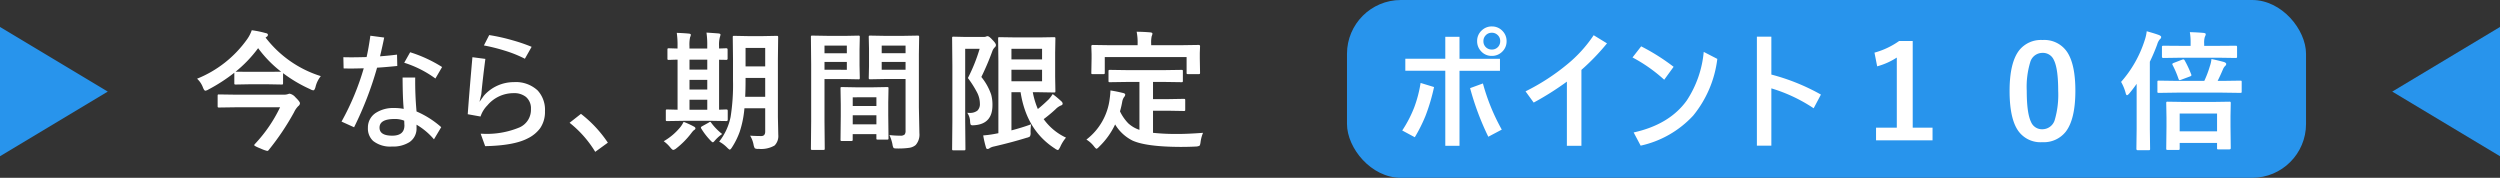
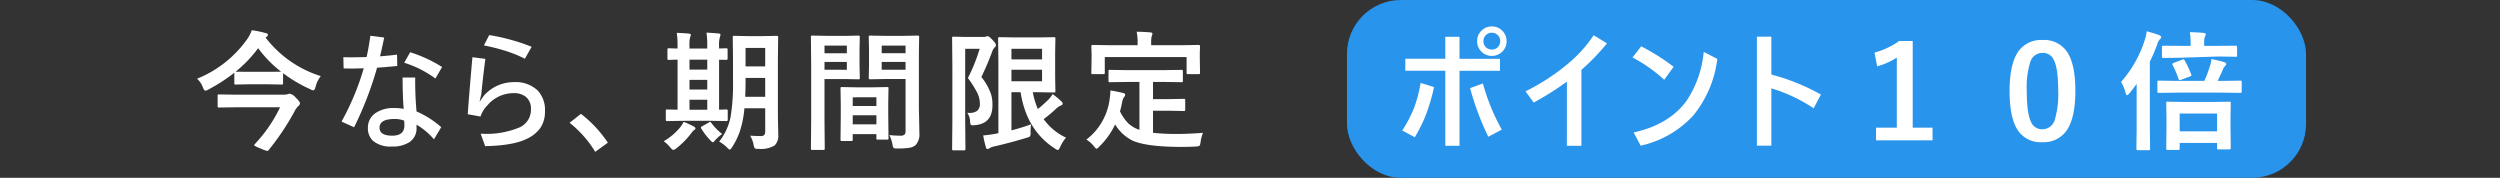
<svg xmlns="http://www.w3.org/2000/svg" width="464" height="33" viewBox="0 0 464 33">
  <rect x="0" y="0" width="464" height="33" fill="#333333" stroke="none" />
  <g id="ぽいんと10ばい" transform="translate(-722 -48)">
    <rect id="長方形_194" data-name="長方形 194" width="178" height="33" rx="10" transform="translate(972 48)" fill="#2894ec" />
-     <path id="パス_139" data-name="パス 139" d="M23.543-11.871a5.071,5.071,0,0,0-.984,2.016q-.164.621-.41.621a1.478,1.478,0,0,1-.574-.211,25.941,25.941,0,0,1-5.039-2.977v1.852q0,.188-.047.223a.437.437,0,0,1-.223.035l-2.59-.047H10.348l-2.578.047a.4.4,0,0,1-.246-.047.4.4,0,0,1-.035-.211V-12.5A31.44,31.44,0,0,1,2.66-9.375a1.413,1.413,0,0,1-.551.211q-.2,0-.434-.574a4.13,4.13,0,0,0-1.1-1.652,21.007,21.007,0,0,0,9.27-7.3,6.428,6.428,0,0,0,.879-1.7,17.942,17.942,0,0,1,2.566.527q.434.07.434.328a.416.416,0,0,1-.234.363l-.2.141A20.676,20.676,0,0,0,23.543-11.871Zm-15.82-.82H7.77l2.578.023h3.328l2.5-.023a21.879,21.879,0,0,1-4.266-4.371A23.4,23.4,0,0,1,7.723-12.691Zm8.262,6.6H7.922l-3.27.047q-.188,0-.223-.059a.473.473,0,0,1-.035-.234V-8.215q0-.187.047-.223a.4.4,0,0,1,.211-.035l3.27.047h8.637A2.574,2.574,0,0,0,17.4-8.52a1.653,1.653,0,0,1,.352-.094,1.917,1.917,0,0,1,1.078.668q.844.82.844,1.113a.707.707,0,0,1-.316.527,4.1,4.1,0,0,0-.785,1.148,46.9,46.9,0,0,1-4.687,6.984.405.405,0,0,1-.281.188A6.364,6.364,0,0,1,12.4,1.582Q11.18,1.1,11.18.938q0-.07.141-.223A26.615,26.615,0,0,0,15.984-6.094Zm18.551-9.457q1.758-.129,3.152-.316l.047,2.109q-2.309.234-3.75.316A63.719,63.719,0,0,1,29.719-2.379L27.387-3.434a47.584,47.584,0,0,0,4.125-9.891q-1.816.047-2.59.047L27.774-13.3l-.047-2.086q.551.023,1.629.023.867,0,2.684-.047.375-1.629.7-3.961l2.566.34Q35.039-17.672,34.536-15.551ZM38.93-5.789q-.187-1.8-.211-5.824h2.344a62.125,62.125,0,0,0,.246,6.3A17.115,17.115,0,0,1,45.891-2.4L44.543-.141a12.712,12.712,0,0,0-3.234-2.719v.6A3.016,3.016,0,0,1,40,.375a5.656,5.656,0,0,1-3.246.82A5.1,5.1,0,0,1,33.258.164a3.133,3.133,0,0,1-.973-2.449,3.2,3.2,0,0,1,1.605-2.848,5.953,5.953,0,0,1,3.234-.82A8.777,8.777,0,0,1,38.93-5.789ZM39.024-3.6a4.586,4.586,0,0,0-1.77-.316q-2.812,0-2.812,1.605Q34.442-.82,36.8-.82q2.262,0,2.262-1.922a1.243,1.243,0,0,0-.012-.141Zm0-10.758,1.1-1.945a25.088,25.088,0,0,1,5.93,2.742l-1.242,2.133A19.92,19.92,0,0,0,39.024-14.355Zm14.789-3.211.984-1.922a35.024,35.024,0,0,1,4.348.973,31.442,31.442,0,0,1,3.527,1.207l-1.254,2.215a22.028,22.028,0,0,0-3.727-1.5A33.928,33.928,0,0,0,53.813-17.566Zm.27,2.5q-.5,3.844-.75,6.551L52.993-7.1l.8-1.125a7.386,7.386,0,0,1,5.566-2.531,5.922,5.922,0,0,1,4.43,1.547,5.289,5.289,0,0,1,1.359,3.855,5.317,5.317,0,0,1-.914,3.176A6.327,6.327,0,0,1,61.946-.316q-2.555,1.336-7.9,1.441l-.832-2.3h.293a15.771,15.771,0,0,0,6.926-1.184,3.568,3.568,0,0,0,2.109-3.41,2.749,2.749,0,0,0-.937-2.25,3.489,3.489,0,0,0-2.3-.691,6.332,6.332,0,0,0-4.852,2.273,5.3,5.3,0,0,0-1.266,2.063L50.813-4.8q.293-4.113.867-10.582Zm17.743,10.2A22.753,22.753,0,0,1,76.818.48l-2.344,1.7a20.176,20.176,0,0,0-4.758-5.391ZM103.22-.82q1.113.07,2.063.07.738,0,.738-.832V-5.906h-3.855a18.911,18.911,0,0,1-.879,4.371A13.951,13.951,0,0,1,99.88,1.313q-.281.457-.434.457-.117,0-.48-.363A6.159,6.159,0,0,0,97.478.281,10.823,10.823,0,0,0,99.6-4.3a38.173,38.173,0,0,0,.445-6.832v-3.961L100-19.066a.4.4,0,0,1,.047-.246.437.437,0,0,1,.223-.035l2.473.047h2.941l2.473-.047q.2,0,.234.059a.438.438,0,0,1,.035.223l-.047,3.973V-4.277l.07,3.316a2.478,2.478,0,0,1-.691,1.969,4.98,4.98,0,0,1-2.953.621,1.331,1.331,0,0,1-.715-.105,2.185,2.185,0,0,1-.223-.633A4.906,4.906,0,0,0,103.22-.82Zm-.914-7.219h3.715v-3.5h-3.645v.434Q102.377-9.41,102.306-8.039Zm3.715-9.059h-3.645v3.422h3.645ZM90.834-3.574l-3,.047q-.187,0-.223-.047a.4.4,0,0,1-.035-.211V-5.426q0-.187.047-.223a.4.4,0,0,1,.211-.035l1.922.047V-14.93q-.645.012-1.2.035l-.387.012a.427.427,0,0,1-.258-.047.306.306,0,0,1-.035-.187v-1.664q0-.187.059-.223a.473.473,0,0,1,.234-.035l1.582.047v-.41a15.717,15.717,0,0,0-.141-2.5q1.336.047,2.273.141.34.047.34.223a1.551,1.551,0,0,1-.141.457,6.352,6.352,0,0,0-.117,1.652v.434h3.3v-.457a15.989,15.989,0,0,0-.141-2.5q1.957.129,2.262.164.34.047.34.223a2.171,2.171,0,0,1-.117.457,5.68,5.68,0,0,0-.152,1.676v.434q.492-.012,1-.035l.352-.012q.234,0,.234.258v1.664a.207.207,0,0,1-.234.234l-1.348-.023v9.27q.516-.012,1.02-.035l.352-.012q.234,0,.234.258v1.641q0,.258-.234.258l-2.93-.047ZM91.97-5.637h3.3V-7.488h-3.3Zm0-7.441h3.3V-14.93h-3.3Zm0,3.691h3.3V-11.18h-3.3Zm.3,8.145a15.2,15.2,0,0,1-2.777,2.8,1.275,1.275,0,0,1-.527.27q-.176,0-.539-.434A6.458,6.458,0,0,0,87.189.211a11.241,11.241,0,0,0,3.117-2.66,5.527,5.527,0,0,0,.574-.937,16.056,16.056,0,0,1,1.852.844q.34.164.34.363t-.27.328A3.345,3.345,0,0,0,92.275-1.242ZM96-3.211a10.819,10.819,0,0,0,2.039,2.086A6.776,6.776,0,0,0,96.716.047q-.293.363-.41.363t-.4-.293a12.793,12.793,0,0,1-1.734-2.227.427.427,0,0,1-.082-.211q0-.105.176-.223l1.254-.691a.7.7,0,0,1,.281-.152Q95.9-3.387,96-3.211ZM129.072-.937a16.1,16.1,0,0,0,2.016.117,1.108,1.108,0,0,0,.82-.223,1.157,1.157,0,0,0,.164-.715v-9.574h-3.937l-2.625.047q-.2,0-.234-.059a.473.473,0,0,1-.035-.234l.047-2.1v-3.316L125.24-19.1a.427.427,0,0,1,.047-.258.437.437,0,0,1,.223-.035l2.625.047h3.527l2.672-.047q.188,0,.223.059a.473.473,0,0,1,.035.234l-.047,3.164v9.855l.094,4.781a2.913,2.913,0,0,1-.691,2.215,2.393,2.393,0,0,1-1.172.516,14.388,14.388,0,0,1-2.262.129q-.574,0-.668-.105a1.662,1.662,0,0,1-.2-.645A7.374,7.374,0,0,0,129.072-.937Zm-1.43-12.117h4.43V-14.5h-4.43Zm4.43-4.488h-4.43v1.418h4.43Zm-11.156-1.8,2.426-.047q.164,0,.2.059a.473.473,0,0,1,.035.234l-.047,2.273v2.977l.047,2.273a.427.427,0,0,1-.047.258.306.306,0,0,1-.187.035l-2.426-.047h-3.891v7.77l.047,5.121q0,.187-.047.223a.4.4,0,0,1-.211.035h-2.051a.352.352,0,0,1-.217-.041.352.352,0,0,1-.041-.217l.047-5.121V-13.945l-.047-5.156a.427.427,0,0,1,.047-.258.437.437,0,0,1,.223-.035l2.824.047Zm.258,6.293V-14.5h-4.148v1.441Zm0-4.488h-4.148v1.418h4.148Zm.8,17.707h-1.7q-.2,0-.234-.047A.473.473,0,0,1,120-.117l.047-4.348V-6.574l-.047-3q0-.2.047-.234a.437.437,0,0,1,.223-.035l2.566.047h3.234l2.578-.047q.188,0,.223.047a.437.437,0,0,1,.035.223l-.047,2.59v2.379l.047,4.242a.381.381,0,0,1-.041.229.352.352,0,0,1-.217.041h-1.734q-.187,0-.223-.047a.437.437,0,0,1-.035-.223V-1.1h-4.395v.984q0,.2-.047.24A.445.445,0,0,1,121.971.164Zm.293-3.094h4.395V-4.605h-4.395Zm0-5.016v1.617h4.395V-7.945ZM155.369-2.93a9.761,9.761,0,0,0-.094,1.512,1.355,1.355,0,0,1-.117.738,1.552,1.552,0,0,1-.6.246q-2.754.855-6.105,1.629a2.25,2.25,0,0,0-.762.293.652.652,0,0,1-.387.164.288.288,0,0,1-.293-.234,17.8,17.8,0,0,1-.527-2.285,18.754,18.754,0,0,0,2.016-.258l.8-.152V-14.613l-.047-4.23q0-.187.047-.223a.4.4,0,0,1,.211-.035l3.105.047h4.242l2.766-.047q.188,0,.223.047a.4.4,0,0,1,.035.211l-.047,2.637v4.441l.047,2.672q0,.188-.047.223a.4.4,0,0,1-.211.035l-2.766-.047h-1.172a14.784,14.784,0,0,0,.938,3.117q.82-.645,1.992-1.77a6.572,6.572,0,0,0,.762-1.008,19.163,19.163,0,0,1,1.664,1.395.643.643,0,0,1,.188.375q0,.246-.293.34a3,3,0,0,0-1.031.715,26.292,26.292,0,0,1-2.2,1.828A10.565,10.565,0,0,0,161.85-.457a7.061,7.061,0,0,0-1.078,1.734q-.293.574-.434.574a1.488,1.488,0,0,1-.527-.27q-5.3-3.4-6.387-10.465h-1.7V-1.8Q153.717-2.32,155.369-2.93Zm2.039-7.992v-2.133h-5.684v2.133Zm0-6.023h-5.684v1.969h5.684ZM143.522-5.062q.188.012.352.012a2.241,2.241,0,0,0,1.535-.422,1.683,1.683,0,0,0,.457-1.312A4.551,4.551,0,0,0,145.4-8.73a19.031,19.031,0,0,0-1.758-2.789,31.251,31.251,0,0,0,2.18-5.426h-2.684V-3.457l.047,5.086a.371.371,0,0,1-.047.234.4.4,0,0,1-.211.035h-1.957a.352.352,0,0,1-.217-.041.381.381,0,0,1-.041-.229l.047-5.086V-13.8l-.047-5.1a.427.427,0,0,1,.047-.258.437.437,0,0,1,.223-.035l2.039.047h3.527a1.167,1.167,0,0,0,.48-.07.583.583,0,0,1,.258-.07q.3,0,.938.715.621.621.621.938a.57.57,0,0,1-.234.434,1.97,1.97,0,0,0-.457.762,48.916,48.916,0,0,1-2.016,4.723,10.639,10.639,0,0,1,1.816,3.246A7,7,0,0,1,148.2-6.48q0,3.445-3.281,3.715-.293.023-.387.023-.3,0-.387-.152a1.955,1.955,0,0,1-.094-.562A2.97,2.97,0,0,0,143.522-5.062Zm29.743-5.73-3.234.047a.427.427,0,0,1-.258-.047.437.437,0,0,1-.035-.223v-1.758q0-.187.059-.223a.473.473,0,0,1,.234-.035l3.234.047h6.773l3.234-.047a.371.371,0,0,1,.234.047.4.4,0,0,1,.035.211v1.758a.371.371,0,0,1-.047.234.437.437,0,0,1-.223.035l-3.234-.047H178v3.188h2.93l2.754-.047q.211,0,.246.047a.319.319,0,0,1,.047.211v1.758q0,.164-.047.2a.51.51,0,0,1-.246.035l-2.754-.047H178v4.1a41.877,41.877,0,0,0,4.629.211q1.816,0,4.652-.211a6.752,6.752,0,0,0-.457,1.723q-.07.574-.211.68a1.714,1.714,0,0,1-.645.141q-1.371.07-2.836.07-6.375-.023-8.93-1.172a7.854,7.854,0,0,1-3.234-3,13.946,13.946,0,0,1-2.93,4.1q-.375.41-.527.41-.129,0-.48-.457a5.191,5.191,0,0,0-1.395-1.242,11.23,11.23,0,0,0,4.324-7.582,14.65,14.65,0,0,0,.141-1.535q1.043.152,2.285.457.457.094.457.328a.786.786,0,0,1-.223.457,2.18,2.18,0,0,0-.316.75,16.947,16.947,0,0,1-.434,1.887A8.391,8.391,0,0,0,173.4-3.117,5.721,5.721,0,0,0,175.479-1.9v-8.895Zm10.031-6.82,3.164-.047q.27,0,.27.234l-.047,1.254v1.031l.047,2.637q0,.188-.059.223a.366.366,0,0,1-.211.035h-1.969q-.187,0-.223-.047a.4.4,0,0,1-.035-.211V-15.41H169.046V-12.5q0,.188-.059.223a.473.473,0,0,1-.234.035h-1.945q-.187,0-.223-.047a.4.4,0,0,1-.035-.211l.047-2.637v-.82l-.047-1.465q0-.234.258-.234l3.2.047h5.133v-.211a10.472,10.472,0,0,0-.176-2.285q1.207,0,2.566.117.363.047.363.246a1.551,1.551,0,0,1-.141.457,5.757,5.757,0,0,0-.094,1.441v.234Zm51.587,2.52h7.512v2.227h-7.512V1.055h-2.637V-12.867h-7.418v-2.227h7.418v-4.078h2.637Zm6-6a2.644,2.644,0,0,1,2.039.9,2.628,2.628,0,0,1,.7,1.828,2.644,2.644,0,0,1-.9,2.039,2.67,2.67,0,0,1-1.84.7,2.608,2.608,0,0,1-2.027-.9,2.67,2.67,0,0,1-.7-1.84,2.608,2.608,0,0,1,.9-2.027A2.628,2.628,0,0,1,240.883-21.094Zm0,1.172a1.475,1.475,0,0,0-1.16.5,1.5,1.5,0,0,0-.4,1.055,1.511,1.511,0,0,0,.5,1.172,1.528,1.528,0,0,0,1.055.387,1.511,1.511,0,0,0,1.172-.5,1.528,1.528,0,0,0,.387-1.055,1.475,1.475,0,0,0-.5-1.16A1.5,1.5,0,0,0,240.883-19.922ZM230.16-9.844a35.489,35.489,0,0,1-1.594,5.367,28.674,28.674,0,0,1-1.98,3.949l-2.332-1.254a22.475,22.475,0,0,0,2.25-4.348,23.341,23.341,0,0,0,1.16-4.477Zm6.691.2,2.379-.867a37.807,37.807,0,0,0,3.5,8.566l-2.5,1.324A50.086,50.086,0,0,1,236.851-9.645Zm17.965-1.207a53.9,53.9,0,0,1-6.164,3.891l-1.512-2.086a39.9,39.9,0,0,0,7.711-4.992,24.521,24.521,0,0,0,4.934-5.426l2.473,1.512a41.475,41.475,0,0,1-4.746,4.922V1.055h-2.7ZM268.6-17.4a38.78,38.78,0,0,1,6.023,3.8l-1.746,2.4a28.472,28.472,0,0,0-5.883-4.137Zm11.613,1.031,2.52,1.3a20.493,20.493,0,0,1-4.477,10.523,18.718,18.718,0,0,1-9.75,5.578l-1.3-2.449q6.645-1.465,9.855-5.93A19.545,19.545,0,0,0,280.212-16.371Zm12.551,4.207a38.731,38.731,0,0,1,9.2,3.715l-1.348,2.543A29.2,29.2,0,0,0,292.763-9.6V1.031h-2.684V-19.2h2.684ZM319-18.387V-2.309h3.68V.047H312.193V-2.309h3.855V-15.316a12.969,12.969,0,0,1-3.645,1.629l-.5-2.543a14.546,14.546,0,0,0,4.57-2.156Zm24.094-.187a5.089,5.089,0,0,1,4.723,2.473q1.371,2.309,1.371,6.938,0,5.3-1.793,7.617A5.171,5.171,0,0,1,343.049.387a5.044,5.044,0,0,1-4.734-2.52q-1.336-2.309-1.336-6.984,0-5.273,1.8-7.57A5.166,5.166,0,0,1,343.1-18.574Zm0,2.391a2.345,2.345,0,0,0-2.285,1.734,15.774,15.774,0,0,0-.645,5.3q0,4.172.8,5.789a2.181,2.181,0,0,0,2.086,1.348,2.4,2.4,0,0,0,2.332-1.8A16.611,16.611,0,0,0,346-9.152q0-4.137-.809-5.719A2.193,2.193,0,0,0,343.1-16.184ZM368.279,1.828h-1.945q-.2,0-.246-.059a.473.473,0,0,1-.035-.234L366.1-2.52V-4.148l-.047-2.684a.427.427,0,0,1,.047-.258.473.473,0,0,1,.234-.035l3.07.047h5.309l3.047-.047q.188,0,.234.059a.473.473,0,0,1,.035.234l-.047,2.367v1.9l.047,4.055q0,.234-.27.234h-1.992a.51.51,0,0,1-.246-.035.371.371,0,0,1-.035-.2V.527h-6.937V1.535q0,.211-.047.246A.344.344,0,0,1,368.279,1.828Zm.27-6.75v3.293h6.938V-4.922ZM357.674-10.8a21.548,21.548,0,0,0,4.371-7.7,7.945,7.945,0,0,0,.387-1.7q1.57.434,2.3.715.387.176.387.363a.63.63,0,0,1-.27.434,2.567,2.567,0,0,0-.48.961q-.586,1.594-1.359,3.188v12.5l.047,3.645a.371.371,0,0,1-.047.234.437.437,0,0,1-.223.035h-2.039q-.234,0-.234-.27l.047-3.645v-8.4q-.656.949-1.371,1.793-.281.316-.41.316-.164,0-.258-.41A8.754,8.754,0,0,0,357.674-10.8Zm10.313,1.992-3.281.047a.427.427,0,0,1-.258-.047.4.4,0,0,1-.035-.211v-1.758q0-.187.047-.223a.555.555,0,0,1,.246-.035l3.281.047h5.133a19.045,19.045,0,0,0,1.031-2.73,5.224,5.224,0,0,0,.293-1.324q.867.164,2.332.551.41.164.41.363a.479.479,0,0,1-.176.352,1.8,1.8,0,0,0-.434.656q-.539,1.266-.984,2.133h.914l3.293-.047q.188,0,.223.047a.4.4,0,0,1,.035.211v1.758a.352.352,0,0,1-.041.217.352.352,0,0,1-.217.041l-3.293-.047Zm.75-6.48-3.246.047q-.234,0-.234-.258v-1.781a.207.207,0,0,1,.234-.234l3.246.023h1.84v-.457a11.355,11.355,0,0,0-.141-2.086q1.395.035,2.543.141.41.047.41.246a1.351,1.351,0,0,1-.164.48,3.436,3.436,0,0,0-.129,1.242v.434h2.6l3.211-.023q.211,0,.246.047t.047.188V-15.5q0,.188-.059.223a.473.473,0,0,1-.234.035l-3.211-.047Zm.738.5a19.274,19.274,0,0,1,1.207,2.578.365.365,0,0,1,.047.152q0,.152-.27.246l-1.629.609a1.787,1.787,0,0,1-.3.082q-.105,0-.2-.246a17.85,17.85,0,0,0-1.078-2.531.467.467,0,0,1-.07-.2q0-.129.281-.234l1.559-.6a.754.754,0,0,1,.223-.047Q369.369-14.977,369.475-14.789Z" transform="translate(758 74)" fill="#fff" />
-     <path id="多角形_2" data-name="多角形 2" d="M12,0,24,20H0Z" transform="translate(742 53) rotate(90)" fill="#2894ec" />
-     <path id="多角形_3" data-name="多角形 3" d="M12,0,24,20H0Z" transform="translate(1166 77) rotate(-90)" fill="#2894ec" />
+     <path id="パス_139" data-name="パス 139" d="M23.543-11.871a5.071,5.071,0,0,0-.984,2.016q-.164.621-.41.621a1.478,1.478,0,0,1-.574-.211,25.941,25.941,0,0,1-5.039-2.977v1.852q0,.188-.047.223a.437.437,0,0,1-.223.035l-2.59-.047H10.348l-2.578.047a.4.4,0,0,1-.246-.047.4.4,0,0,1-.035-.211V-12.5A31.44,31.44,0,0,1,2.66-9.375a1.413,1.413,0,0,1-.551.211q-.2,0-.434-.574a4.13,4.13,0,0,0-1.1-1.652,21.007,21.007,0,0,0,9.27-7.3,6.428,6.428,0,0,0,.879-1.7,17.942,17.942,0,0,1,2.566.527q.434.07.434.328a.416.416,0,0,1-.234.363l-.2.141A20.676,20.676,0,0,0,23.543-11.871Zm-15.82-.82H7.77l2.578.023h3.328l2.5-.023a21.879,21.879,0,0,1-4.266-4.371A23.4,23.4,0,0,1,7.723-12.691Zm8.262,6.6H7.922l-3.27.047q-.188,0-.223-.059a.473.473,0,0,1-.035-.234V-8.215q0-.187.047-.223a.4.4,0,0,1,.211-.035l3.27.047h8.637A2.574,2.574,0,0,0,17.4-8.52a1.653,1.653,0,0,1,.352-.094,1.917,1.917,0,0,1,1.078.668q.844.82.844,1.113a.707.707,0,0,1-.316.527,4.1,4.1,0,0,0-.785,1.148,46.9,46.9,0,0,1-4.687,6.984.405.405,0,0,1-.281.188A6.364,6.364,0,0,1,12.4,1.582Q11.18,1.1,11.18.938q0-.07.141-.223A26.615,26.615,0,0,0,15.984-6.094Zm18.551-9.457q1.758-.129,3.152-.316l.047,2.109q-2.309.234-3.75.316A63.719,63.719,0,0,1,29.719-2.379L27.387-3.434a47.584,47.584,0,0,0,4.125-9.891q-1.816.047-2.59.047L27.774-13.3l-.047-2.086q.551.023,1.629.023.867,0,2.684-.047.375-1.629.7-3.961l2.566.34Q35.039-17.672,34.536-15.551ZM38.93-5.789q-.187-1.8-.211-5.824h2.344a62.125,62.125,0,0,0,.246,6.3A17.115,17.115,0,0,1,45.891-2.4L44.543-.141a12.712,12.712,0,0,0-3.234-2.719v.6A3.016,3.016,0,0,1,40,.375a5.656,5.656,0,0,1-3.246.82A5.1,5.1,0,0,1,33.258.164a3.133,3.133,0,0,1-.973-2.449,3.2,3.2,0,0,1,1.605-2.848,5.953,5.953,0,0,1,3.234-.82A8.777,8.777,0,0,1,38.93-5.789ZM39.024-3.6a4.586,4.586,0,0,0-1.77-.316q-2.812,0-2.812,1.605Q34.442-.82,36.8-.82q2.262,0,2.262-1.922a1.243,1.243,0,0,0-.012-.141Zm0-10.758,1.1-1.945a25.088,25.088,0,0,1,5.93,2.742l-1.242,2.133A19.92,19.92,0,0,0,39.024-14.355Zm14.789-3.211.984-1.922a35.024,35.024,0,0,1,4.348.973,31.442,31.442,0,0,1,3.527,1.207l-1.254,2.215a22.028,22.028,0,0,0-3.727-1.5A33.928,33.928,0,0,0,53.813-17.566Zm.27,2.5q-.5,3.844-.75,6.551L52.993-7.1l.8-1.125a7.386,7.386,0,0,1,5.566-2.531,5.922,5.922,0,0,1,4.43,1.547,5.289,5.289,0,0,1,1.359,3.855,5.317,5.317,0,0,1-.914,3.176A6.327,6.327,0,0,1,61.946-.316q-2.555,1.336-7.9,1.441l-.832-2.3h.293a15.771,15.771,0,0,0,6.926-1.184,3.568,3.568,0,0,0,2.109-3.41,2.749,2.749,0,0,0-.937-2.25,3.489,3.489,0,0,0-2.3-.691,6.332,6.332,0,0,0-4.852,2.273,5.3,5.3,0,0,0-1.266,2.063L50.813-4.8q.293-4.113.867-10.582Zm17.743,10.2A22.753,22.753,0,0,1,76.818.48l-2.344,1.7a20.176,20.176,0,0,0-4.758-5.391ZM103.22-.82q1.113.07,2.063.07.738,0,.738-.832V-5.906h-3.855a18.911,18.911,0,0,1-.879,4.371A13.951,13.951,0,0,1,99.88,1.313q-.281.457-.434.457-.117,0-.48-.363A6.159,6.159,0,0,0,97.478.281,10.823,10.823,0,0,0,99.6-4.3a38.173,38.173,0,0,0,.445-6.832v-3.961L100-19.066a.4.4,0,0,1,.047-.246.437.437,0,0,1,.223-.035l2.473.047h2.941l2.473-.047q.2,0,.234.059a.438.438,0,0,1,.035.223l-.047,3.973V-4.277l.07,3.316a2.478,2.478,0,0,1-.691,1.969,4.98,4.98,0,0,1-2.953.621,1.331,1.331,0,0,1-.715-.105,2.185,2.185,0,0,1-.223-.633A4.906,4.906,0,0,0,103.22-.82Zm-.914-7.219h3.715v-3.5h-3.645v.434Q102.377-9.41,102.306-8.039Zm3.715-9.059h-3.645v3.422h3.645ZM90.834-3.574l-3,.047q-.187,0-.223-.047a.4.4,0,0,1-.035-.211V-5.426q0-.187.047-.223a.4.4,0,0,1,.211-.035l1.922.047V-14.93q-.645.012-1.2.035l-.387.012a.427.427,0,0,1-.258-.047.306.306,0,0,1-.035-.187v-1.664q0-.187.059-.223a.473.473,0,0,1,.234-.035l1.582.047v-.41a15.717,15.717,0,0,0-.141-2.5q1.336.047,2.273.141.34.047.34.223a1.551,1.551,0,0,1-.141.457,6.352,6.352,0,0,0-.117,1.652v.434h3.3v-.457a15.989,15.989,0,0,0-.141-2.5q1.957.129,2.262.164.34.047.34.223a2.171,2.171,0,0,1-.117.457,5.68,5.68,0,0,0-.152,1.676v.434q.492-.012,1-.035l.352-.012q.234,0,.234.258v1.664a.207.207,0,0,1-.234.234l-1.348-.023v9.27q.516-.012,1.02-.035l.352-.012q.234,0,.234.258v1.641q0,.258-.234.258l-2.93-.047ZM91.97-5.637h3.3V-7.488h-3.3Zm0-7.441h3.3V-14.93h-3.3Zm0,3.691h3.3V-11.18h-3.3Zm.3,8.145a15.2,15.2,0,0,1-2.777,2.8,1.275,1.275,0,0,1-.527.27q-.176,0-.539-.434A6.458,6.458,0,0,0,87.189.211a11.241,11.241,0,0,0,3.117-2.66,5.527,5.527,0,0,0,.574-.937,16.056,16.056,0,0,1,1.852.844q.34.164.34.363t-.27.328A3.345,3.345,0,0,0,92.275-1.242ZM96-3.211a10.819,10.819,0,0,0,2.039,2.086A6.776,6.776,0,0,0,96.716.047q-.293.363-.41.363t-.4-.293a12.793,12.793,0,0,1-1.734-2.227.427.427,0,0,1-.082-.211q0-.105.176-.223l1.254-.691a.7.7,0,0,1,.281-.152Q95.9-3.387,96-3.211ZM129.072-.937a16.1,16.1,0,0,0,2.016.117,1.108,1.108,0,0,0,.82-.223,1.157,1.157,0,0,0,.164-.715v-9.574h-3.937l-2.625.047q-.2,0-.234-.059a.473.473,0,0,1-.035-.234l.047-2.1v-3.316L125.24-19.1a.427.427,0,0,1,.047-.258.437.437,0,0,1,.223-.035l2.625.047h3.527l2.672-.047q.188,0,.223.059a.473.473,0,0,1,.035.234l-.047,3.164v9.855l.094,4.781a2.913,2.913,0,0,1-.691,2.215,2.393,2.393,0,0,1-1.172.516,14.388,14.388,0,0,1-2.262.129q-.574,0-.668-.105a1.662,1.662,0,0,1-.2-.645A7.374,7.374,0,0,0,129.072-.937Zm-1.43-12.117h4.43V-14.5h-4.43Zm4.43-4.488h-4.43v1.418h4.43Zm-11.156-1.8,2.426-.047q.164,0,.2.059a.473.473,0,0,1,.035.234l-.047,2.273v2.977l.047,2.273a.427.427,0,0,1-.047.258.306.306,0,0,1-.187.035l-2.426-.047h-3.891v7.77l.047,5.121q0,.187-.047.223a.4.4,0,0,1-.211.035h-2.051a.352.352,0,0,1-.217-.041.352.352,0,0,1-.041-.217l.047-5.121V-13.945l-.047-5.156a.427.427,0,0,1,.047-.258.437.437,0,0,1,.223-.035l2.824.047Zm.258,6.293V-14.5h-4.148v1.441Zm0-4.488h-4.148v1.418h4.148Zm.8,17.707h-1.7q-.2,0-.234-.047A.473.473,0,0,1,120-.117l.047-4.348V-6.574l-.047-3q0-.2.047-.234a.437.437,0,0,1,.223-.035l2.566.047h3.234l2.578-.047q.188,0,.223.047a.437.437,0,0,1,.035.223l-.047,2.59v2.379l.047,4.242a.381.381,0,0,1-.041.229.352.352,0,0,1-.217.041h-1.734q-.187,0-.223-.047a.437.437,0,0,1-.035-.223V-1.1h-4.395v.984q0,.2-.047.24A.445.445,0,0,1,121.971.164Zm.293-3.094h4.395V-4.605h-4.395Zm0-5.016v1.617h4.395V-7.945ZM155.369-2.93a9.761,9.761,0,0,0-.094,1.512,1.355,1.355,0,0,1-.117.738,1.552,1.552,0,0,1-.6.246q-2.754.855-6.105,1.629a2.25,2.25,0,0,0-.762.293.652.652,0,0,1-.387.164.288.288,0,0,1-.293-.234,17.8,17.8,0,0,1-.527-2.285,18.754,18.754,0,0,0,2.016-.258l.8-.152V-14.613l-.047-4.23q0-.187.047-.223a.4.4,0,0,1,.211-.035l3.105.047h4.242l2.766-.047q.188,0,.223.047a.4.4,0,0,1,.035.211l-.047,2.637v4.441l.047,2.672q0,.188-.047.223a.4.4,0,0,1-.211.035l-2.766-.047h-1.172a14.784,14.784,0,0,0,.938,3.117q.82-.645,1.992-1.77a6.572,6.572,0,0,0,.762-1.008,19.163,19.163,0,0,1,1.664,1.395.643.643,0,0,1,.188.375q0,.246-.293.34a3,3,0,0,0-1.031.715,26.292,26.292,0,0,1-2.2,1.828A10.565,10.565,0,0,0,161.85-.457a7.061,7.061,0,0,0-1.078,1.734q-.293.574-.434.574a1.488,1.488,0,0,1-.527-.27q-5.3-3.4-6.387-10.465h-1.7V-1.8Q153.717-2.32,155.369-2.93Zm2.039-7.992v-2.133h-5.684v2.133Zm0-6.023h-5.684v1.969h5.684ZM143.522-5.062q.188.012.352.012a2.241,2.241,0,0,0,1.535-.422,1.683,1.683,0,0,0,.457-1.312A4.551,4.551,0,0,0,145.4-8.73a19.031,19.031,0,0,0-1.758-2.789,31.251,31.251,0,0,0,2.18-5.426h-2.684V-3.457l.047,5.086a.371.371,0,0,1-.047.234.4.4,0,0,1-.211.035h-1.957a.352.352,0,0,1-.217-.041.381.381,0,0,1-.041-.229l.047-5.086V-13.8l-.047-5.1a.427.427,0,0,1,.047-.258.437.437,0,0,1,.223-.035l2.039.047h3.527a1.167,1.167,0,0,0,.48-.07.583.583,0,0,1,.258-.07q.3,0,.938.715.621.621.621.938a.57.57,0,0,1-.234.434,1.97,1.97,0,0,0-.457.762,48.916,48.916,0,0,1-2.016,4.723,10.639,10.639,0,0,1,1.816,3.246A7,7,0,0,1,148.2-6.48q0,3.445-3.281,3.715-.293.023-.387.023-.3,0-.387-.152a1.955,1.955,0,0,1-.094-.562A2.97,2.97,0,0,0,143.522-5.062Zm29.743-5.73-3.234.047a.427.427,0,0,1-.258-.047.437.437,0,0,1-.035-.223v-1.758q0-.187.059-.223a.473.473,0,0,1,.234-.035l3.234.047h6.773l3.234-.047a.371.371,0,0,1,.234.047.4.4,0,0,1,.035.211v1.758a.371.371,0,0,1-.047.234.437.437,0,0,1-.223.035l-3.234-.047H178v3.188h2.93l2.754-.047q.211,0,.246.047a.319.319,0,0,1,.047.211v1.758q0,.164-.047.2a.51.51,0,0,1-.246.035l-2.754-.047H178v4.1a41.877,41.877,0,0,0,4.629.211q1.816,0,4.652-.211a6.752,6.752,0,0,0-.457,1.723q-.07.574-.211.68a1.714,1.714,0,0,1-.645.141q-1.371.07-2.836.07-6.375-.023-8.93-1.172a7.854,7.854,0,0,1-3.234-3,13.946,13.946,0,0,1-2.93,4.1q-.375.41-.527.41-.129,0-.48-.457a5.191,5.191,0,0,0-1.395-1.242,11.23,11.23,0,0,0,4.324-7.582,14.65,14.65,0,0,0,.141-1.535q1.043.152,2.285.457.457.094.457.328a.786.786,0,0,1-.223.457,2.18,2.18,0,0,0-.316.75,16.947,16.947,0,0,1-.434,1.887A8.391,8.391,0,0,0,173.4-3.117,5.721,5.721,0,0,0,175.479-1.9v-8.895Zm10.031-6.82,3.164-.047q.27,0,.27.234l-.047,1.254v1.031l.047,2.637q0,.188-.059.223a.366.366,0,0,1-.211.035h-1.969q-.187,0-.223-.047a.4.4,0,0,1-.035-.211V-15.41H169.046V-12.5q0,.188-.059.223a.473.473,0,0,1-.234.035h-1.945q-.187,0-.223-.047a.4.4,0,0,1-.035-.211l.047-2.637v-.82l-.047-1.465q0-.234.258-.234l3.2.047h5.133v-.211a10.472,10.472,0,0,0-.176-2.285q1.207,0,2.566.117.363.047.363.246a1.551,1.551,0,0,1-.141.457,5.757,5.757,0,0,0-.094,1.441v.234Zm51.587,2.52h7.512v2.227h-7.512V1.055h-2.637V-12.867h-7.418v-2.227h7.418v-4.078h2.637Zm6-6a2.644,2.644,0,0,1,2.039.9,2.628,2.628,0,0,1,.7,1.828,2.644,2.644,0,0,1-.9,2.039,2.67,2.67,0,0,1-1.84.7,2.608,2.608,0,0,1-2.027-.9,2.67,2.67,0,0,1-.7-1.84,2.608,2.608,0,0,1,.9-2.027A2.628,2.628,0,0,1,240.883-21.094Zm0,1.172a1.475,1.475,0,0,0-1.16.5,1.5,1.5,0,0,0-.4,1.055,1.511,1.511,0,0,0,.5,1.172,1.528,1.528,0,0,0,1.055.387,1.511,1.511,0,0,0,1.172-.5,1.528,1.528,0,0,0,.387-1.055,1.475,1.475,0,0,0-.5-1.16A1.5,1.5,0,0,0,240.883-19.922ZM230.16-9.844a35.489,35.489,0,0,1-1.594,5.367,28.674,28.674,0,0,1-1.98,3.949l-2.332-1.254a22.475,22.475,0,0,0,2.25-4.348,23.341,23.341,0,0,0,1.16-4.477Zm6.691.2,2.379-.867a37.807,37.807,0,0,0,3.5,8.566l-2.5,1.324A50.086,50.086,0,0,1,236.851-9.645Zm17.965-1.207a53.9,53.9,0,0,1-6.164,3.891l-1.512-2.086a39.9,39.9,0,0,0,7.711-4.992,24.521,24.521,0,0,0,4.934-5.426l2.473,1.512a41.475,41.475,0,0,1-4.746,4.922V1.055h-2.7ZM268.6-17.4a38.78,38.78,0,0,1,6.023,3.8l-1.746,2.4a28.472,28.472,0,0,0-5.883-4.137Zm11.613,1.031,2.52,1.3a20.493,20.493,0,0,1-4.477,10.523,18.718,18.718,0,0,1-9.75,5.578l-1.3-2.449q6.645-1.465,9.855-5.93A19.545,19.545,0,0,0,280.212-16.371Zm12.551,4.207a38.731,38.731,0,0,1,9.2,3.715l-1.348,2.543A29.2,29.2,0,0,0,292.763-9.6V1.031h-2.684V-19.2h2.684ZM319-18.387V-2.309h3.68V.047H312.193V-2.309h3.855V-15.316a12.969,12.969,0,0,1-3.645,1.629l-.5-2.543a14.546,14.546,0,0,0,4.57-2.156Zm24.094-.187a5.089,5.089,0,0,1,4.723,2.473q1.371,2.309,1.371,6.938,0,5.3-1.793,7.617A5.171,5.171,0,0,1,343.049.387a5.044,5.044,0,0,1-4.734-2.52q-1.336-2.309-1.336-6.984,0-5.273,1.8-7.57A5.166,5.166,0,0,1,343.1-18.574Zm0,2.391a2.345,2.345,0,0,0-2.285,1.734,15.774,15.774,0,0,0-.645,5.3q0,4.172.8,5.789a2.181,2.181,0,0,0,2.086,1.348,2.4,2.4,0,0,0,2.332-1.8A16.611,16.611,0,0,0,346-9.152q0-4.137-.809-5.719A2.193,2.193,0,0,0,343.1-16.184ZM368.279,1.828h-1.945q-.2,0-.246-.059a.473.473,0,0,1-.035-.234L366.1-2.52V-4.148l-.047-2.684a.427.427,0,0,1,.047-.258.473.473,0,0,1,.234-.035l3.07.047h5.309l3.047-.047q.188,0,.234.059a.473.473,0,0,1,.035.234l-.047,2.367v1.9l.047,4.055q0,.234-.27.234h-1.992a.51.51,0,0,1-.246-.035.371.371,0,0,1-.035-.2V.527h-6.937V1.535q0,.211-.047.246A.344.344,0,0,1,368.279,1.828Zm.27-6.75v3.293h6.938V-4.922ZM357.674-10.8a21.548,21.548,0,0,0,4.371-7.7,7.945,7.945,0,0,0,.387-1.7q1.57.434,2.3.715.387.176.387.363a.63.63,0,0,1-.27.434,2.567,2.567,0,0,0-.48.961q-.586,1.594-1.359,3.188v12.5l.047,3.645a.371.371,0,0,1-.047.234.437.437,0,0,1-.223.035h-2.039q-.234,0-.234-.27l.047-3.645v-8.4q-.656.949-1.371,1.793-.281.316-.41.316-.164,0-.258-.41A8.754,8.754,0,0,0,357.674-10.8Zm10.313,1.992-3.281.047a.427.427,0,0,1-.258-.047.4.4,0,0,1-.035-.211v-1.758q0-.187.047-.223a.555.555,0,0,1,.246-.035l3.281.047h5.133a19.045,19.045,0,0,0,1.031-2.73,5.224,5.224,0,0,0,.293-1.324q.867.164,2.332.551.41.164.41.363a.479.479,0,0,1-.176.352,1.8,1.8,0,0,0-.434.656q-.539,1.266-.984,2.133h.914l3.293-.047q.188,0,.223.047a.4.4,0,0,1,.035.211v1.758a.352.352,0,0,1-.041.217.352.352,0,0,1-.217.041l-3.293-.047Zm.75-6.48-3.246.047q-.234,0-.234-.258v-1.781a.207.207,0,0,1,.234-.234l3.246.023h1.84v-.457a11.355,11.355,0,0,0-.141-2.086q1.395.035,2.543.141.41.047.41.246a1.351,1.351,0,0,1-.164.48,3.436,3.436,0,0,0-.129,1.242v.434h2.6l3.211-.023q.211,0,.246.047t.047.188V-15.5a.473.473,0,0,1-.234.035l-3.211-.047Zm.738.5a19.274,19.274,0,0,1,1.207,2.578.365.365,0,0,1,.047.152q0,.152-.27.246l-1.629.609a1.787,1.787,0,0,1-.3.082q-.105,0-.2-.246a17.85,17.85,0,0,0-1.078-2.531.467.467,0,0,1-.07-.2q0-.129.281-.234l1.559-.6a.754.754,0,0,1,.223-.047Q369.369-14.977,369.475-14.789Z" transform="translate(758 74)" fill="#fff" />
  </g>
</svg>